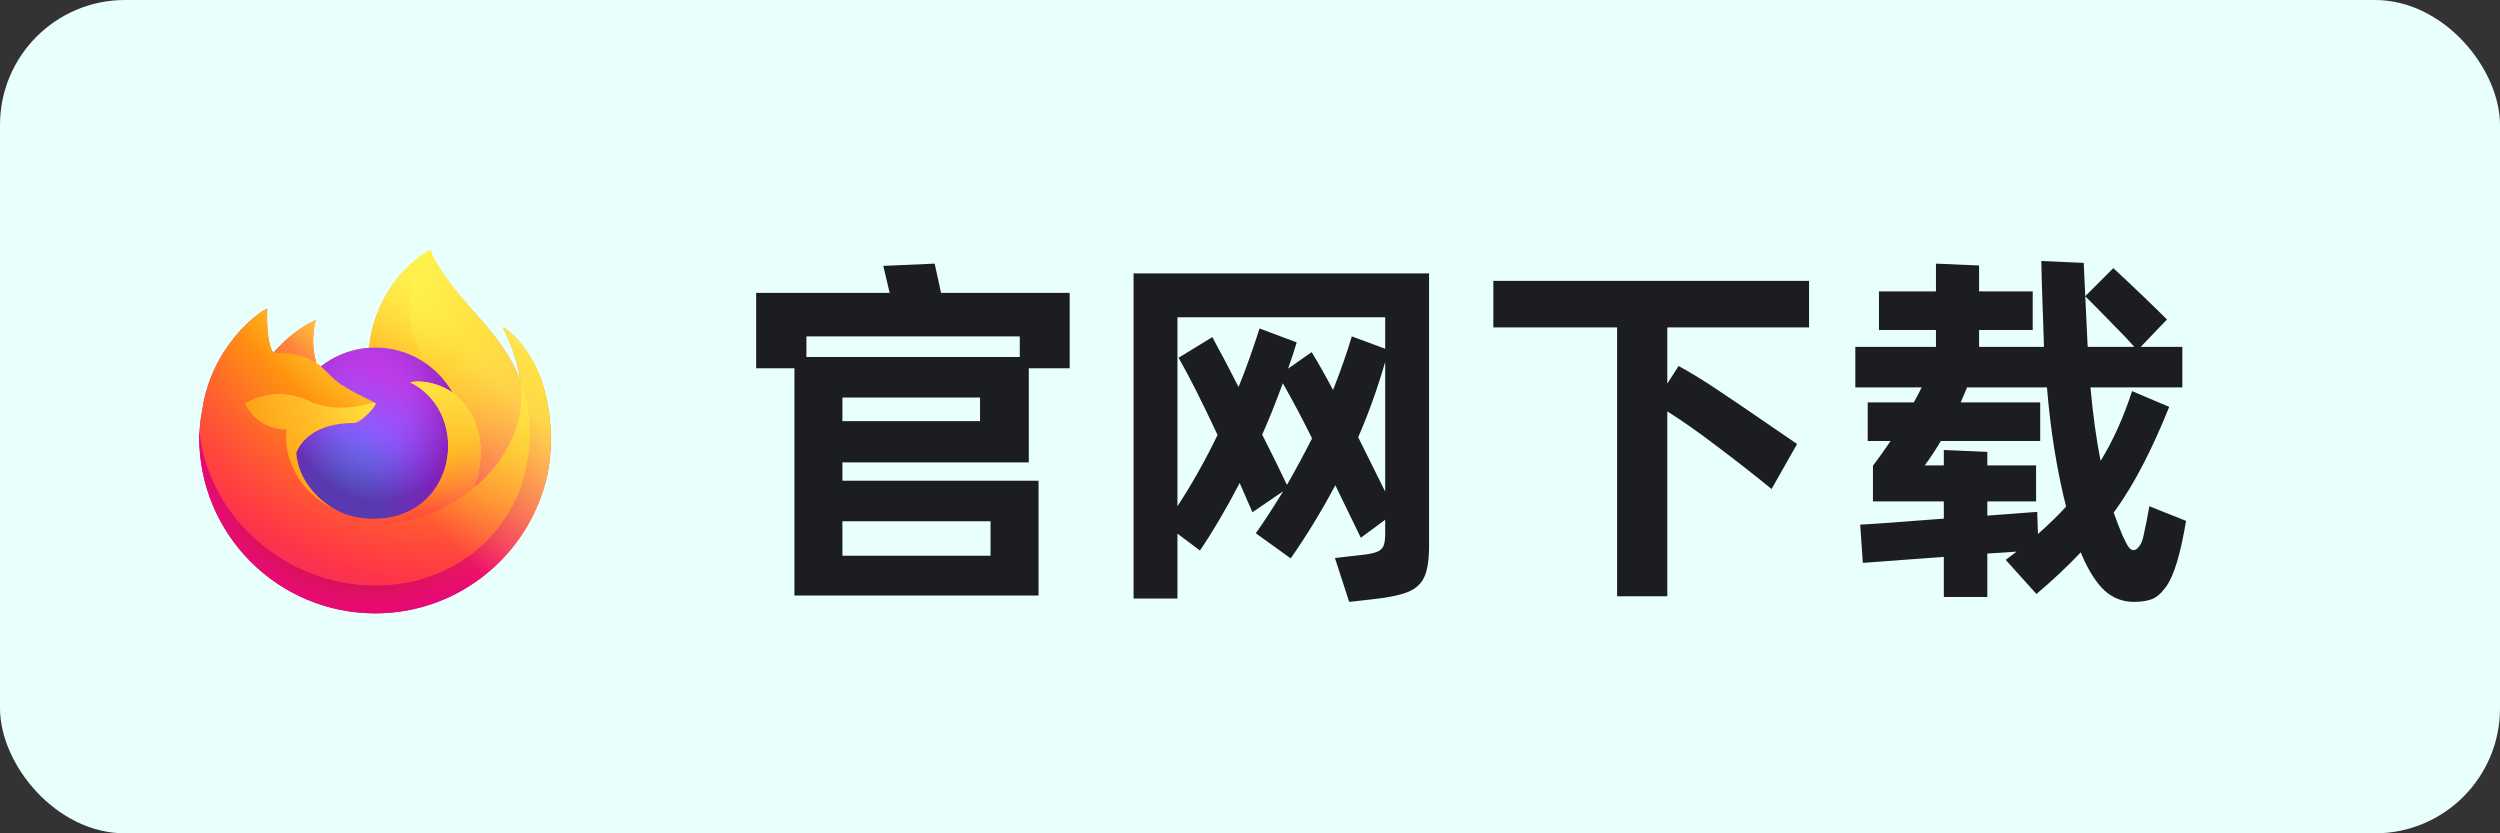
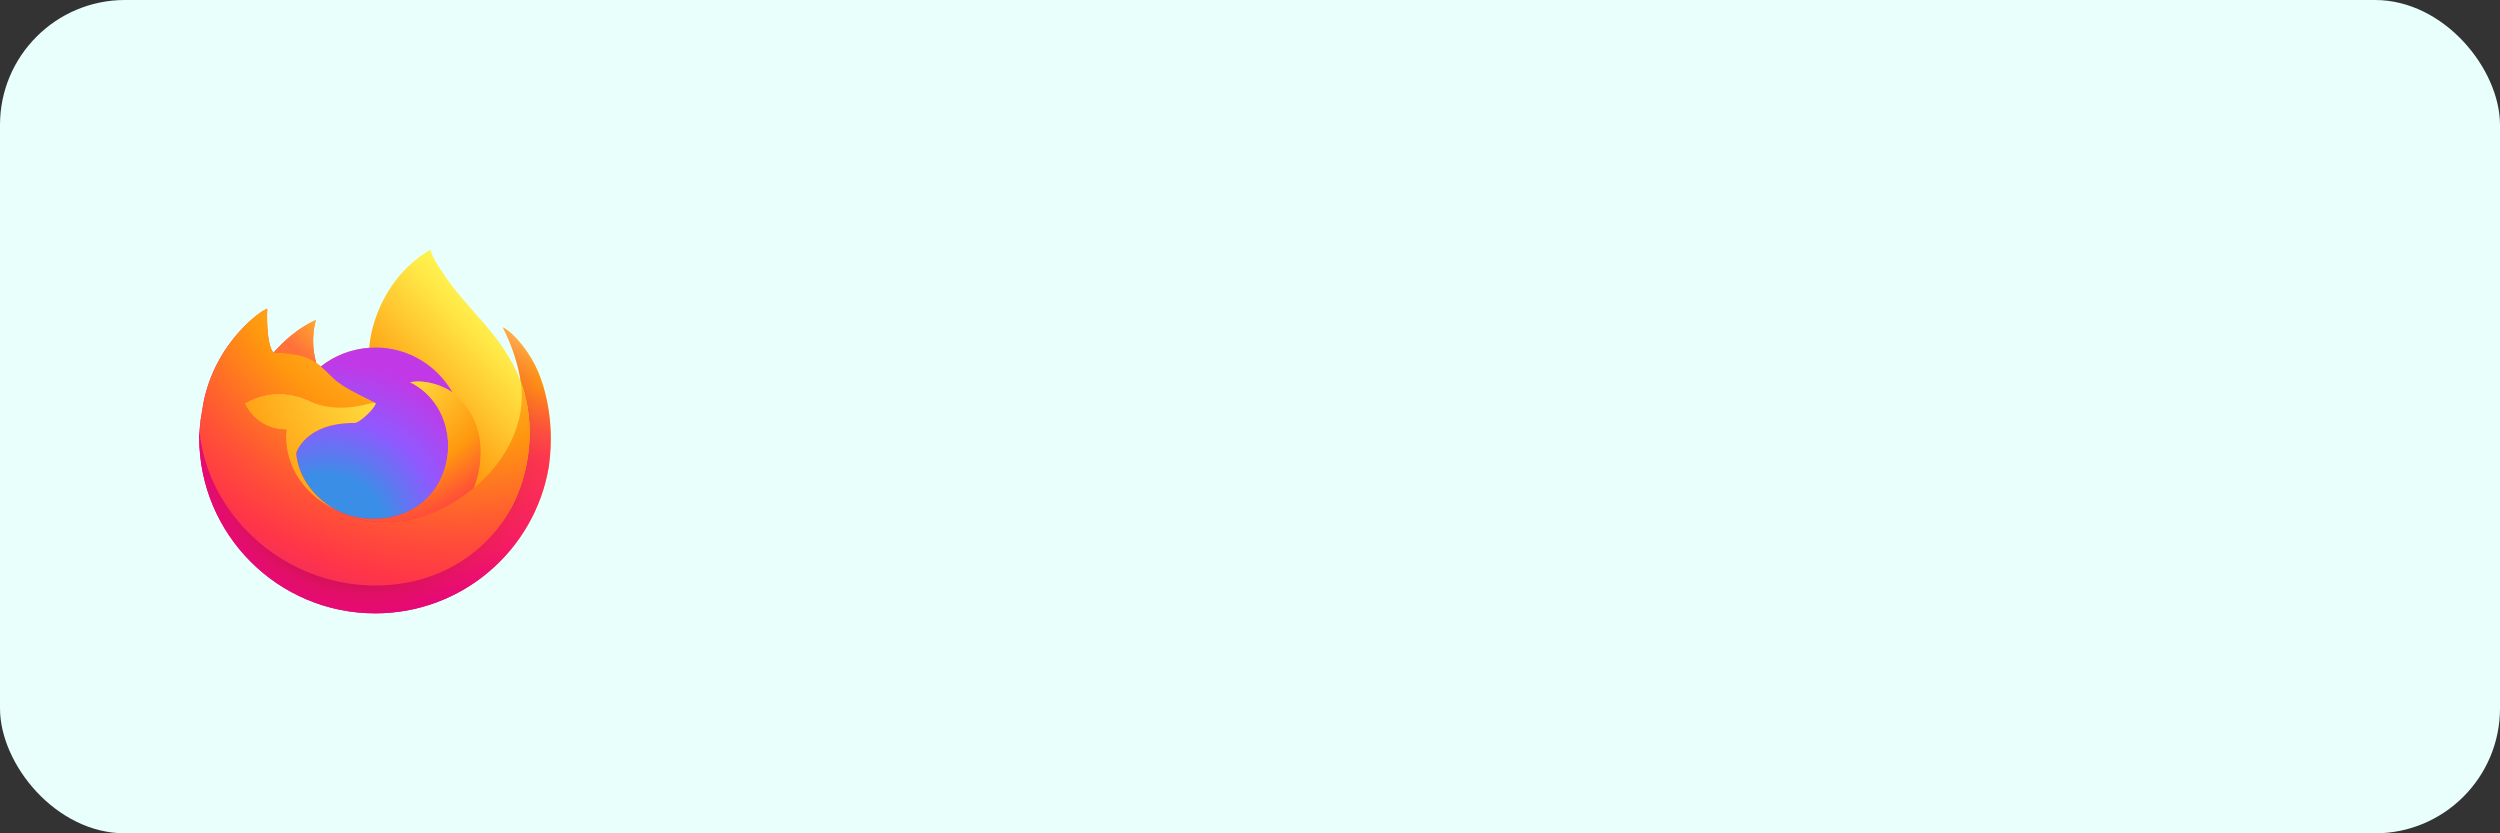
<svg xmlns="http://www.w3.org/2000/svg" width="120" height="40" viewBox="0 0 120 40" fill="none">
  <rect x="0" y="0" width="120" height="40" fill="#333333" stroke="none" />
  <rect width="120" height="40" rx="6" fill="#E8FFFB" />
-   <path d="M49.382 17.676V22.194H40.436V23.076H49.85V28.584H38.132V17.676H36.296V14.058H42.704L42.398 12.762L44.864 12.654L45.17 14.058H51.344V17.676H49.382ZM38.708 16.146V17.136H48.95V16.146H38.708ZM40.436 20.214H47.042V19.08H40.436V20.214ZM47.546 26.676V25.02H40.436V26.676H47.546ZM54.411 13.122H68.595V26.172C68.595 26.844 68.523 27.342 68.379 27.666C68.235 28.002 67.977 28.248 67.605 28.404C67.233 28.56 66.663 28.68 65.895 28.764L64.761 28.89L64.077 26.784L65.337 26.64C65.673 26.604 65.919 26.556 66.075 26.496C66.231 26.436 66.339 26.346 66.399 26.226C66.459 26.094 66.489 25.896 66.489 25.632V24.948L65.319 25.812L64.095 23.292C63.423 24.552 62.709 25.722 61.953 26.802L60.279 25.596C60.663 25.056 61.101 24.384 61.593 23.58L60.117 24.588L59.505 23.184C58.833 24.468 58.197 25.548 57.597 26.424L56.517 25.614V28.728H54.411V13.122ZM56.517 24.3C57.201 23.256 57.843 22.116 58.443 20.88C57.711 19.308 57.087 18.072 56.571 17.172L58.191 16.182C58.623 16.974 59.043 17.772 59.451 18.576C59.775 17.784 60.111 16.848 60.459 15.768L62.241 16.434C62.133 16.806 61.995 17.226 61.827 17.694L62.961 16.902C63.309 17.478 63.651 18.084 63.987 18.72C64.347 17.808 64.647 16.95 64.887 16.146L66.489 16.74V15.228H56.517V24.3ZM66.489 23.598V17.37C66.117 18.654 65.685 19.86 65.193 20.988L66.489 23.598ZM62.979 21.042C62.523 20.118 62.055 19.236 61.575 18.396C61.227 19.344 60.897 20.166 60.585 20.862C61.005 21.69 61.401 22.494 61.773 23.274C62.181 22.566 62.583 21.822 62.979 21.042ZM86.835 15.714H80.031V18.414L80.572 17.568C81.147 17.88 81.766 18.258 82.425 18.702C83.097 19.146 84.034 19.782 85.234 20.61L86.26 21.312L85.035 23.472C84.243 22.824 83.385 22.152 82.462 21.456C81.549 20.76 80.74 20.19 80.031 19.746V28.62H77.62V15.714H71.68V13.482H86.835V15.714ZM104.932 25.002C104.8 25.782 104.656 26.436 104.5 26.964C104.332 27.528 104.14 27.948 103.924 28.224C103.72 28.5 103.504 28.68 103.276 28.764C103.048 28.848 102.766 28.89 102.43 28.89C101.95 28.89 101.524 28.746 101.152 28.458C100.78 28.17 100.42 27.672 100.072 26.964L99.874 26.514C99.238 27.186 98.53 27.852 97.75 28.512L96.274 26.874L96.796 26.478L96.022 26.532L95.392 26.568V28.656H93.304V26.73L89.416 27.018L89.29 25.182C89.818 25.158 91.156 25.062 93.304 24.894V24.066H89.902V22.356C90.226 21.924 90.508 21.528 90.748 21.168H89.65V19.314H91.864C91.96 19.146 92.086 18.906 92.242 18.594H89.056V16.65H92.926V15.84H90.19V13.986H92.926V12.654L94.996 12.744V13.986H97.57V15.84H94.996V16.65H98.11L98.092 16.056C98.02 14.088 97.984 12.912 97.984 12.528L100.018 12.618L100.198 16.434C100.198 16.53 100.204 16.602 100.216 16.65H102.448C102.208 16.374 101.89 16.038 101.494 15.642C101.11 15.246 100.84 14.97 100.684 14.814C100.684 14.814 100.486 14.616 100.09 14.22L101.44 12.87C102.448 13.806 103.306 14.628 104.014 15.336L102.754 16.65H104.752V18.594H100.342C100.462 19.914 100.624 21.09 100.828 22.122C101.416 21.174 101.92 20.058 102.34 18.774L104.122 19.53C103.702 20.574 103.276 21.51 102.844 22.338C102.424 23.154 101.962 23.91 101.458 24.606C101.578 24.954 101.722 25.326 101.89 25.722C102.01 25.986 102.106 26.166 102.178 26.262C102.25 26.358 102.328 26.406 102.412 26.406C102.496 26.406 102.58 26.352 102.664 26.244C102.76 26.136 102.832 25.974 102.88 25.758C103 25.218 103.096 24.732 103.168 24.3L104.932 25.002ZM97.822 25.632C98.338 25.176 98.788 24.738 99.172 24.318C98.728 22.554 98.422 20.646 98.254 18.594H94.42L94.114 19.314H97.93V21.168H93.16C92.92 21.576 92.662 21.966 92.386 22.338H93.304V21.6L95.392 21.69V22.338H97.732V24.066H95.392V24.75L97.786 24.57L97.822 25.632Z" fill="#1B1D21" />
  <g clip-path="url(#clip0_696_125)">
    <path d="M25.83 17.849C25.463 16.966 24.719 16.012 24.135 15.711C24.61 16.643 24.885 17.578 24.99 18.275C24.99 18.275 24.99 18.28 24.992 18.289C24.037 15.908 22.417 14.947 21.094 12.856C21.027 12.751 20.96 12.646 20.894 12.533C20.858 12.469 20.828 12.411 20.802 12.357C20.747 12.251 20.704 12.139 20.675 12.024C20.676 12.018 20.674 12.013 20.67 12.009C20.667 12.005 20.662 12.002 20.656 12.001C20.651 12 20.646 12 20.641 12.001C20.639 12.002 20.638 12.002 20.637 12.004C20.635 12.004 20.633 12.006 20.63 12.007L20.634 12.002C18.512 13.245 17.791 15.545 17.725 16.695C16.877 16.753 16.066 17.066 15.398 17.592C15.329 17.533 15.256 17.477 15.18 17.426C14.987 16.753 14.979 16.039 15.156 15.361C14.288 15.757 13.613 16.381 13.122 16.933H13.119C12.784 16.509 12.807 15.109 12.826 14.817C12.822 14.799 12.576 14.945 12.545 14.967C12.249 15.178 11.973 15.415 11.719 15.674C11.43 15.967 11.166 16.284 10.93 16.62C10.387 17.39 10.001 18.26 9.796 19.18C9.792 19.199 9.789 19.218 9.785 19.236C9.769 19.31 9.712 19.683 9.702 19.764V19.782C9.627 20.167 9.58 20.556 9.562 20.948V20.991C9.562 25.657 13.345 29.44 18.011 29.44C22.19 29.44 25.66 26.406 26.339 22.421C26.354 22.313 26.365 22.204 26.378 22.095C26.546 20.646 26.359 19.123 25.83 17.849ZM16.091 24.463C16.131 24.482 16.168 24.502 16.208 24.52L16.214 24.524C16.174 24.504 16.133 24.484 16.092 24.463H16.091ZM24.993 18.293V18.285V18.294V18.293Z" fill="url(#paint0_linear_696_125)" />
    <path d="M25.83 17.849C25.462 16.966 24.719 16.012 24.135 15.711C24.61 16.643 24.885 17.578 24.99 18.275V18.292C25.787 20.454 25.353 22.652 24.727 23.995C23.759 26.072 21.415 28.202 17.746 28.098C13.785 27.986 10.293 25.043 9.64 21.192C9.522 20.584 9.64 20.275 9.7 19.782C9.627 20.162 9.6 20.272 9.563 20.948V20.991C9.563 25.657 13.346 29.44 18.012 29.44C22.191 29.44 25.661 26.406 26.34 22.421C26.355 22.313 26.366 22.204 26.379 22.095C26.546 20.646 26.359 19.123 25.83 17.849Z" fill="url(#paint1_radial_696_125)" />
-     <path d="M25.83 17.849C25.462 16.966 24.719 16.012 24.135 15.711C24.61 16.643 24.885 17.578 24.99 18.275V18.292C25.787 20.454 25.353 22.652 24.727 23.995C23.759 26.072 21.415 28.202 17.746 28.098C13.785 27.986 10.293 25.043 9.64 21.192C9.522 20.584 9.64 20.275 9.7 19.782C9.627 20.162 9.6 20.272 9.563 20.948V20.991C9.563 25.657 13.346 29.44 18.012 29.44C22.191 29.44 25.661 26.406 26.34 22.421C26.355 22.313 26.366 22.204 26.379 22.095C26.546 20.646 26.359 19.123 25.83 17.849Z" fill="url(#paint2_radial_696_125)" />
-     <path d="M21.723 18.842C21.742 18.855 21.758 18.868 21.776 18.881C21.564 18.505 21.3 18.16 20.991 17.858C18.365 15.231 20.303 12.163 20.63 12.007L20.633 12.002C18.511 13.245 17.791 15.545 17.725 16.696C17.823 16.689 17.921 16.68 18.021 16.68C19.605 16.68 20.985 17.552 21.723 18.842Z" fill="url(#paint3_radial_696_125)" />
+     <path d="M25.83 17.849C25.462 16.966 24.719 16.012 24.135 15.711C24.61 16.643 24.885 17.578 24.99 18.275V18.292C25.787 20.454 25.353 22.652 24.727 23.995C23.759 26.072 21.415 28.202 17.746 28.098C13.785 27.986 10.293 25.043 9.64 21.192C9.522 20.584 9.64 20.275 9.7 19.782C9.627 20.162 9.6 20.272 9.563 20.948V20.991C9.563 25.657 13.346 29.44 18.012 29.44C22.191 29.44 25.661 26.406 26.34 22.421C26.546 20.646 26.359 19.123 25.83 17.849Z" fill="url(#paint2_radial_696_125)" />
    <path d="M18.027 19.366C18.014 19.578 17.271 20.302 17.011 20.302C14.609 20.302 14.219 21.755 14.219 21.755C14.324 22.979 15.177 23.987 16.209 24.52C16.256 24.545 16.303 24.567 16.35 24.588C16.432 24.623 16.515 24.659 16.598 24.69C16.952 24.815 17.322 24.886 17.697 24.901C21.908 25.098 22.724 19.866 19.685 18.346C20.463 18.211 21.271 18.524 21.722 18.841C20.984 17.55 19.604 16.679 18.02 16.679C17.92 16.679 17.822 16.688 17.724 16.694C16.876 16.753 16.066 17.066 15.399 17.591C15.528 17.701 15.673 17.846 15.979 18.148C16.554 18.715 18.024 19.298 18.027 19.366Z" fill="url(#paint4_radial_696_125)" />
-     <path d="M18.027 19.366C18.014 19.578 17.271 20.302 17.011 20.302C14.609 20.302 14.219 21.755 14.219 21.755C14.324 22.979 15.177 23.987 16.209 24.52C16.256 24.545 16.303 24.567 16.35 24.588C16.432 24.623 16.515 24.659 16.598 24.69C16.952 24.815 17.322 24.886 17.697 24.901C21.908 25.098 22.724 19.866 19.685 18.346C20.463 18.211 21.271 18.524 21.722 18.841C20.984 17.55 19.604 16.679 18.02 16.679C17.92 16.679 17.822 16.688 17.724 16.694C16.876 16.753 16.066 17.066 15.399 17.591C15.528 17.701 15.673 17.846 15.979 18.148C16.554 18.715 18.024 19.298 18.027 19.366Z" fill="url(#paint5_radial_696_125)" />
    <path d="M15.006 17.311C15.074 17.355 15.13 17.392 15.181 17.426C14.989 16.753 14.981 16.039 15.158 15.361C14.29 15.757 13.615 16.381 13.124 16.933C13.164 16.932 14.389 16.91 15.006 17.311Z" fill="url(#paint6_radial_696_125)" />
    <path d="M9.641 21.192C10.293 25.043 13.785 27.986 17.749 28.098C21.418 28.202 23.761 26.072 24.73 23.995C25.356 22.651 25.79 20.454 24.993 18.292V18.276C24.993 18.278 24.993 18.281 24.995 18.29C25.294 20.247 24.299 22.143 22.743 23.425C22.741 23.429 22.74 23.433 22.738 23.436C19.706 25.905 16.805 24.926 16.217 24.526C16.177 24.506 16.136 24.486 16.095 24.465C14.327 23.621 13.597 22.009 13.753 20.628C12.261 20.628 11.752 19.369 11.752 19.369C11.752 19.369 13.092 18.413 14.858 19.244C16.494 20.014 18.03 19.369 18.03 19.369C18.027 19.3 16.557 18.715 15.983 18.15C15.677 17.849 15.531 17.703 15.402 17.594C15.333 17.535 15.26 17.48 15.184 17.428C15.133 17.393 15.078 17.358 15.008 17.313C14.392 16.912 13.166 16.934 13.126 16.935H13.122C12.787 16.511 12.81 15.111 12.829 14.819C12.825 14.801 12.58 14.947 12.548 14.969C12.252 15.18 11.976 15.417 11.722 15.676C11.434 15.969 11.17 16.286 10.933 16.622C10.39 17.392 10.005 18.263 9.8 19.183C9.793 19.199 9.492 20.511 9.641 21.192Z" fill="url(#paint7_radial_696_125)" />
-     <path d="M20.992 17.857C21.301 18.16 21.565 18.505 21.777 18.881C21.821 18.914 21.863 18.949 21.903 18.987C23.819 20.75 22.817 23.247 22.74 23.426C24.296 22.144 25.292 20.248 24.992 18.291C24.037 15.908 22.417 14.947 21.094 12.856C21.027 12.751 20.96 12.646 20.895 12.533C20.858 12.469 20.828 12.411 20.802 12.357C20.747 12.251 20.705 12.139 20.676 12.024C20.676 12.018 20.674 12.013 20.671 12.009C20.667 12.005 20.662 12.002 20.657 12.001C20.651 12 20.646 12 20.641 12.001C20.64 12.002 20.638 12.002 20.637 12.004C20.635 12.004 20.633 12.006 20.631 12.007C20.304 12.163 18.366 15.231 20.992 17.857Z" fill="url(#paint8_radial_696_125)" />
    <path d="M21.902 18.985C21.862 18.948 21.82 18.913 21.776 18.88C21.759 18.866 21.741 18.854 21.723 18.84C21.272 18.524 20.464 18.21 19.686 18.346C22.725 19.865 21.909 25.098 17.698 24.9C17.323 24.885 16.953 24.814 16.599 24.689C16.516 24.659 16.433 24.624 16.351 24.588C16.303 24.566 16.255 24.544 16.21 24.52L16.216 24.523C16.803 24.924 19.704 25.904 22.737 23.434C22.737 23.434 22.738 23.429 22.741 23.423C22.817 23.247 23.819 20.75 21.902 18.985Z" fill="url(#paint9_radial_696_125)" />
    <path d="M14.218 21.755C14.218 21.755 14.608 20.302 17.011 20.302C17.27 20.302 18.013 19.577 18.027 19.367C18.04 19.157 16.49 20.012 14.854 19.242C13.088 18.411 11.748 19.367 11.748 19.367C11.748 19.367 12.257 20.626 13.749 20.626C13.593 22.007 14.323 23.618 16.091 24.463C16.131 24.482 16.168 24.502 16.208 24.521C15.177 23.988 14.325 22.979 14.218 21.755Z" fill="url(#paint10_radial_696_125)" />
-     <path d="M25.83 17.849C25.463 16.966 24.719 16.012 24.135 15.711C24.61 16.643 24.885 17.578 24.99 18.275C24.99 18.275 24.99 18.28 24.992 18.289C24.037 15.908 22.417 14.947 21.094 12.856C21.027 12.751 20.96 12.646 20.894 12.533C20.858 12.469 20.828 12.411 20.802 12.357C20.747 12.251 20.704 12.139 20.675 12.024C20.676 12.018 20.674 12.013 20.67 12.009C20.667 12.005 20.662 12.002 20.656 12.001C20.651 12 20.646 12 20.641 12.001C20.639 12.002 20.638 12.002 20.637 12.004C20.635 12.004 20.633 12.006 20.63 12.007L20.634 12.002C18.512 13.245 17.791 15.545 17.725 16.695C17.824 16.689 17.922 16.68 18.022 16.68C19.606 16.68 20.985 17.552 21.724 18.842C21.273 18.526 20.465 18.212 19.687 18.348C22.726 19.867 21.91 25.1 17.699 24.902C17.324 24.887 16.954 24.816 16.6 24.691C16.517 24.66 16.434 24.626 16.352 24.59C16.304 24.568 16.256 24.546 16.211 24.522L16.216 24.525C16.176 24.505 16.135 24.485 16.094 24.464C16.133 24.483 16.171 24.503 16.211 24.522C15.177 23.988 14.325 22.979 14.219 21.755C14.219 21.755 14.608 20.302 17.011 20.302C17.271 20.302 18.013 19.577 18.027 19.367C18.024 19.298 16.554 18.713 15.98 18.148C15.674 17.846 15.528 17.701 15.399 17.592C15.33 17.533 15.257 17.477 15.181 17.426C14.988 16.753 14.98 16.039 15.157 15.361C14.289 15.757 13.614 16.381 13.123 16.933H13.12C12.785 16.509 12.808 15.109 12.827 14.817C12.823 14.799 12.578 14.945 12.546 14.967C12.25 15.178 11.974 15.415 11.72 15.674C11.431 15.967 11.167 16.284 10.931 16.62C10.388 17.39 10.002 18.26 9.797 19.18C9.793 19.199 9.79 19.218 9.786 19.236C9.77 19.31 9.699 19.688 9.689 19.769C9.689 19.763 9.689 19.775 9.689 19.769C9.623 20.159 9.581 20.553 9.562 20.948V20.991C9.562 25.657 13.345 29.44 18.011 29.44C22.19 29.44 25.66 26.406 26.339 22.421C26.354 22.313 26.365 22.204 26.378 22.095C26.546 20.646 26.359 19.123 25.83 17.849Z" fill="url(#paint11_linear_696_125)" />
  </g>
  <defs>
    <linearGradient id="paint0_linear_696_125" x1="24.711" y1="14.702" x2="10.685" y2="28.234" gradientUnits="userSpaceOnUse">
      <stop offset="0.05" stop-color="#FFF44F" />
      <stop offset="0.11" stop-color="#FFE847" />
      <stop offset="0.22" stop-color="#FFC830" />
      <stop offset="0.37" stop-color="#FF980E" />
      <stop offset="0.4" stop-color="#FF8B16" />
      <stop offset="0.46" stop-color="#FF672A" />
      <stop offset="0.53" stop-color="#FF3647" />
      <stop offset="0.7" stop-color="#E31587" />
    </linearGradient>
    <radialGradient id="paint1_radial_696_125" cx="0" cy="0" r="1" gradientUnits="userSpaceOnUse" gradientTransform="translate(24.063 13.936) scale(17.614)">
      <stop offset="0.13" stop-color="#FFBD4F" />
      <stop offset="0.19" stop-color="#FFAC31" />
      <stop offset="0.25" stop-color="#FF9D17" />
      <stop offset="0.28" stop-color="#FF980E" />
      <stop offset="0.4" stop-color="#FF563B" />
      <stop offset="0.47" stop-color="#FF3750" />
      <stop offset="0.71" stop-color="#F5156C" />
      <stop offset="0.78" stop-color="#EB0878" />
      <stop offset="0.86" stop-color="#E50080" />
    </radialGradient>
    <radialGradient id="paint2_radial_696_125" cx="0" cy="0" r="1" gradientUnits="userSpaceOnUse" gradientTransform="translate(17.627 21.136) scale(17.614)">
      <stop offset="0.3" stop-color="#960E18" />
      <stop offset="0.35" stop-color="#B11927" stop-opacity="0.74" />
      <stop offset="0.43" stop-color="#DB293D" stop-opacity="0.34" />
      <stop offset="0.5" stop-color="#F5334B" stop-opacity="0.09" />
      <stop offset="0.53" stop-color="#FF3750" stop-opacity="0" />
    </radialGradient>
    <radialGradient id="paint3_radial_696_125" cx="0" cy="0" r="1" gradientUnits="userSpaceOnUse" gradientTransform="translate(19.75 9.939) scale(12.76 12.76)">
      <stop offset="0.13" stop-color="#FFF44F" />
      <stop offset="0.25" stop-color="#FFDC3E" />
      <stop offset="0.51" stop-color="#FF9D12" />
      <stop offset="0.53" stop-color="#FF980E" />
    </radialGradient>
    <radialGradient id="paint4_radial_696_125" cx="0" cy="0" r="1" gradientUnits="userSpaceOnUse" gradientTransform="translate(15.679 25.737) scale(8.387)">
      <stop offset="0.35" stop-color="#3A8EE6" />
      <stop offset="0.47" stop-color="#5C79F0" />
      <stop offset="0.67" stop-color="#9059FF" />
      <stop offset="1" stop-color="#C139E6" />
    </radialGradient>
    <radialGradient id="paint5_radial_696_125" cx="0" cy="0" r="1" gradientUnits="userSpaceOnUse" gradientTransform="translate(17.88 19.043) rotate(-13.897) scale(4.443 5.22)">
      <stop offset="0.21" stop-color="#9059FF" stop-opacity="0" />
      <stop offset="0.28" stop-color="#8C4FF3" stop-opacity="0.06" />
      <stop offset="0.75" stop-color="#7716A8" stop-opacity="0.45" />
      <stop offset="0.97" stop-color="#6E008B" stop-opacity="0.6" />
    </radialGradient>
    <radialGradient id="paint6_radial_696_125" cx="0" cy="0" r="1" gradientUnits="userSpaceOnUse" gradientTransform="translate(17.404 13.215) scale(6.034 6.034)">
      <stop stop-color="#FFE226" />
      <stop offset="0.12" stop-color="#FFDB27" />
      <stop offset="0.3" stop-color="#FFC82A" />
      <stop offset="0.5" stop-color="#FFA930" />
      <stop offset="0.73" stop-color="#FF7E37" />
      <stop offset="0.79" stop-color="#FF7139" />
    </radialGradient>
    <radialGradient id="paint7_radial_696_125" cx="0" cy="0" r="1" gradientUnits="userSpaceOnUse" gradientTransform="translate(22.147 9.388) scale(25.742 25.742)">
      <stop offset="0.11" stop-color="#FFF44F" />
      <stop offset="0.46" stop-color="#FF980E" />
      <stop offset="0.62" stop-color="#FF5634" />
      <stop offset="0.72" stop-color="#FF3647" />
      <stop offset="0.9" stop-color="#E31587" />
    </radialGradient>
    <radialGradient id="paint8_radial_696_125" cx="0" cy="0" r="1" gradientUnits="userSpaceOnUse" gradientTransform="translate(19.659 12.201) rotate(84.232) scale(18.763 12.328)">
      <stop stop-color="#FFF44F" />
      <stop offset="0.06" stop-color="#FFE847" />
      <stop offset="0.17" stop-color="#FFC830" />
      <stop offset="0.3" stop-color="#FF980E" />
      <stop offset="0.36" stop-color="#FF8B16" />
      <stop offset="0.45" stop-color="#FF672A" />
      <stop offset="0.57" stop-color="#FF3647" />
      <stop offset="0.74" stop-color="#E31587" />
    </radialGradient>
    <radialGradient id="paint9_radial_696_125" cx="0" cy="0" r="1" gradientUnits="userSpaceOnUse" gradientTransform="translate(17.262 15.45) scale(16.071 16.071)">
      <stop offset="0.14" stop-color="#FFF44F" />
      <stop offset="0.48" stop-color="#FF980E" />
      <stop offset="0.59" stop-color="#FF5634" />
      <stop offset="0.66" stop-color="#FF3647" />
      <stop offset="0.9" stop-color="#E31587" />
    </radialGradient>
    <radialGradient id="paint10_radial_696_125" cx="0" cy="0" r="1" gradientUnits="userSpaceOnUse" gradientTransform="translate(21.504 16.39) scale(17.589 17.589)">
      <stop offset="0.09" stop-color="#FFF44F" />
      <stop offset="0.23" stop-color="#FFE141" />
      <stop offset="0.51" stop-color="#FFAF1E" />
      <stop offset="0.63" stop-color="#FF980E" />
    </radialGradient>
    <linearGradient id="paint11_linear_696_125" x1="24.543" y1="14.629" x2="12.608" y2="26.564" gradientUnits="userSpaceOnUse">
      <stop offset="0.17" stop-color="#FFF44F" stop-opacity="0.8" />
      <stop offset="0.27" stop-color="#FFF44F" stop-opacity="0.63" />
      <stop offset="0.49" stop-color="#FFF44F" stop-opacity="0.22" />
      <stop offset="0.6" stop-color="#FFF44F" stop-opacity="0" />
    </linearGradient>
    <clipPath id="clip0_696_125">
      <rect width="18" height="18" fill="white" transform="translate(9 12)" />
    </clipPath>
  </defs>
</svg>